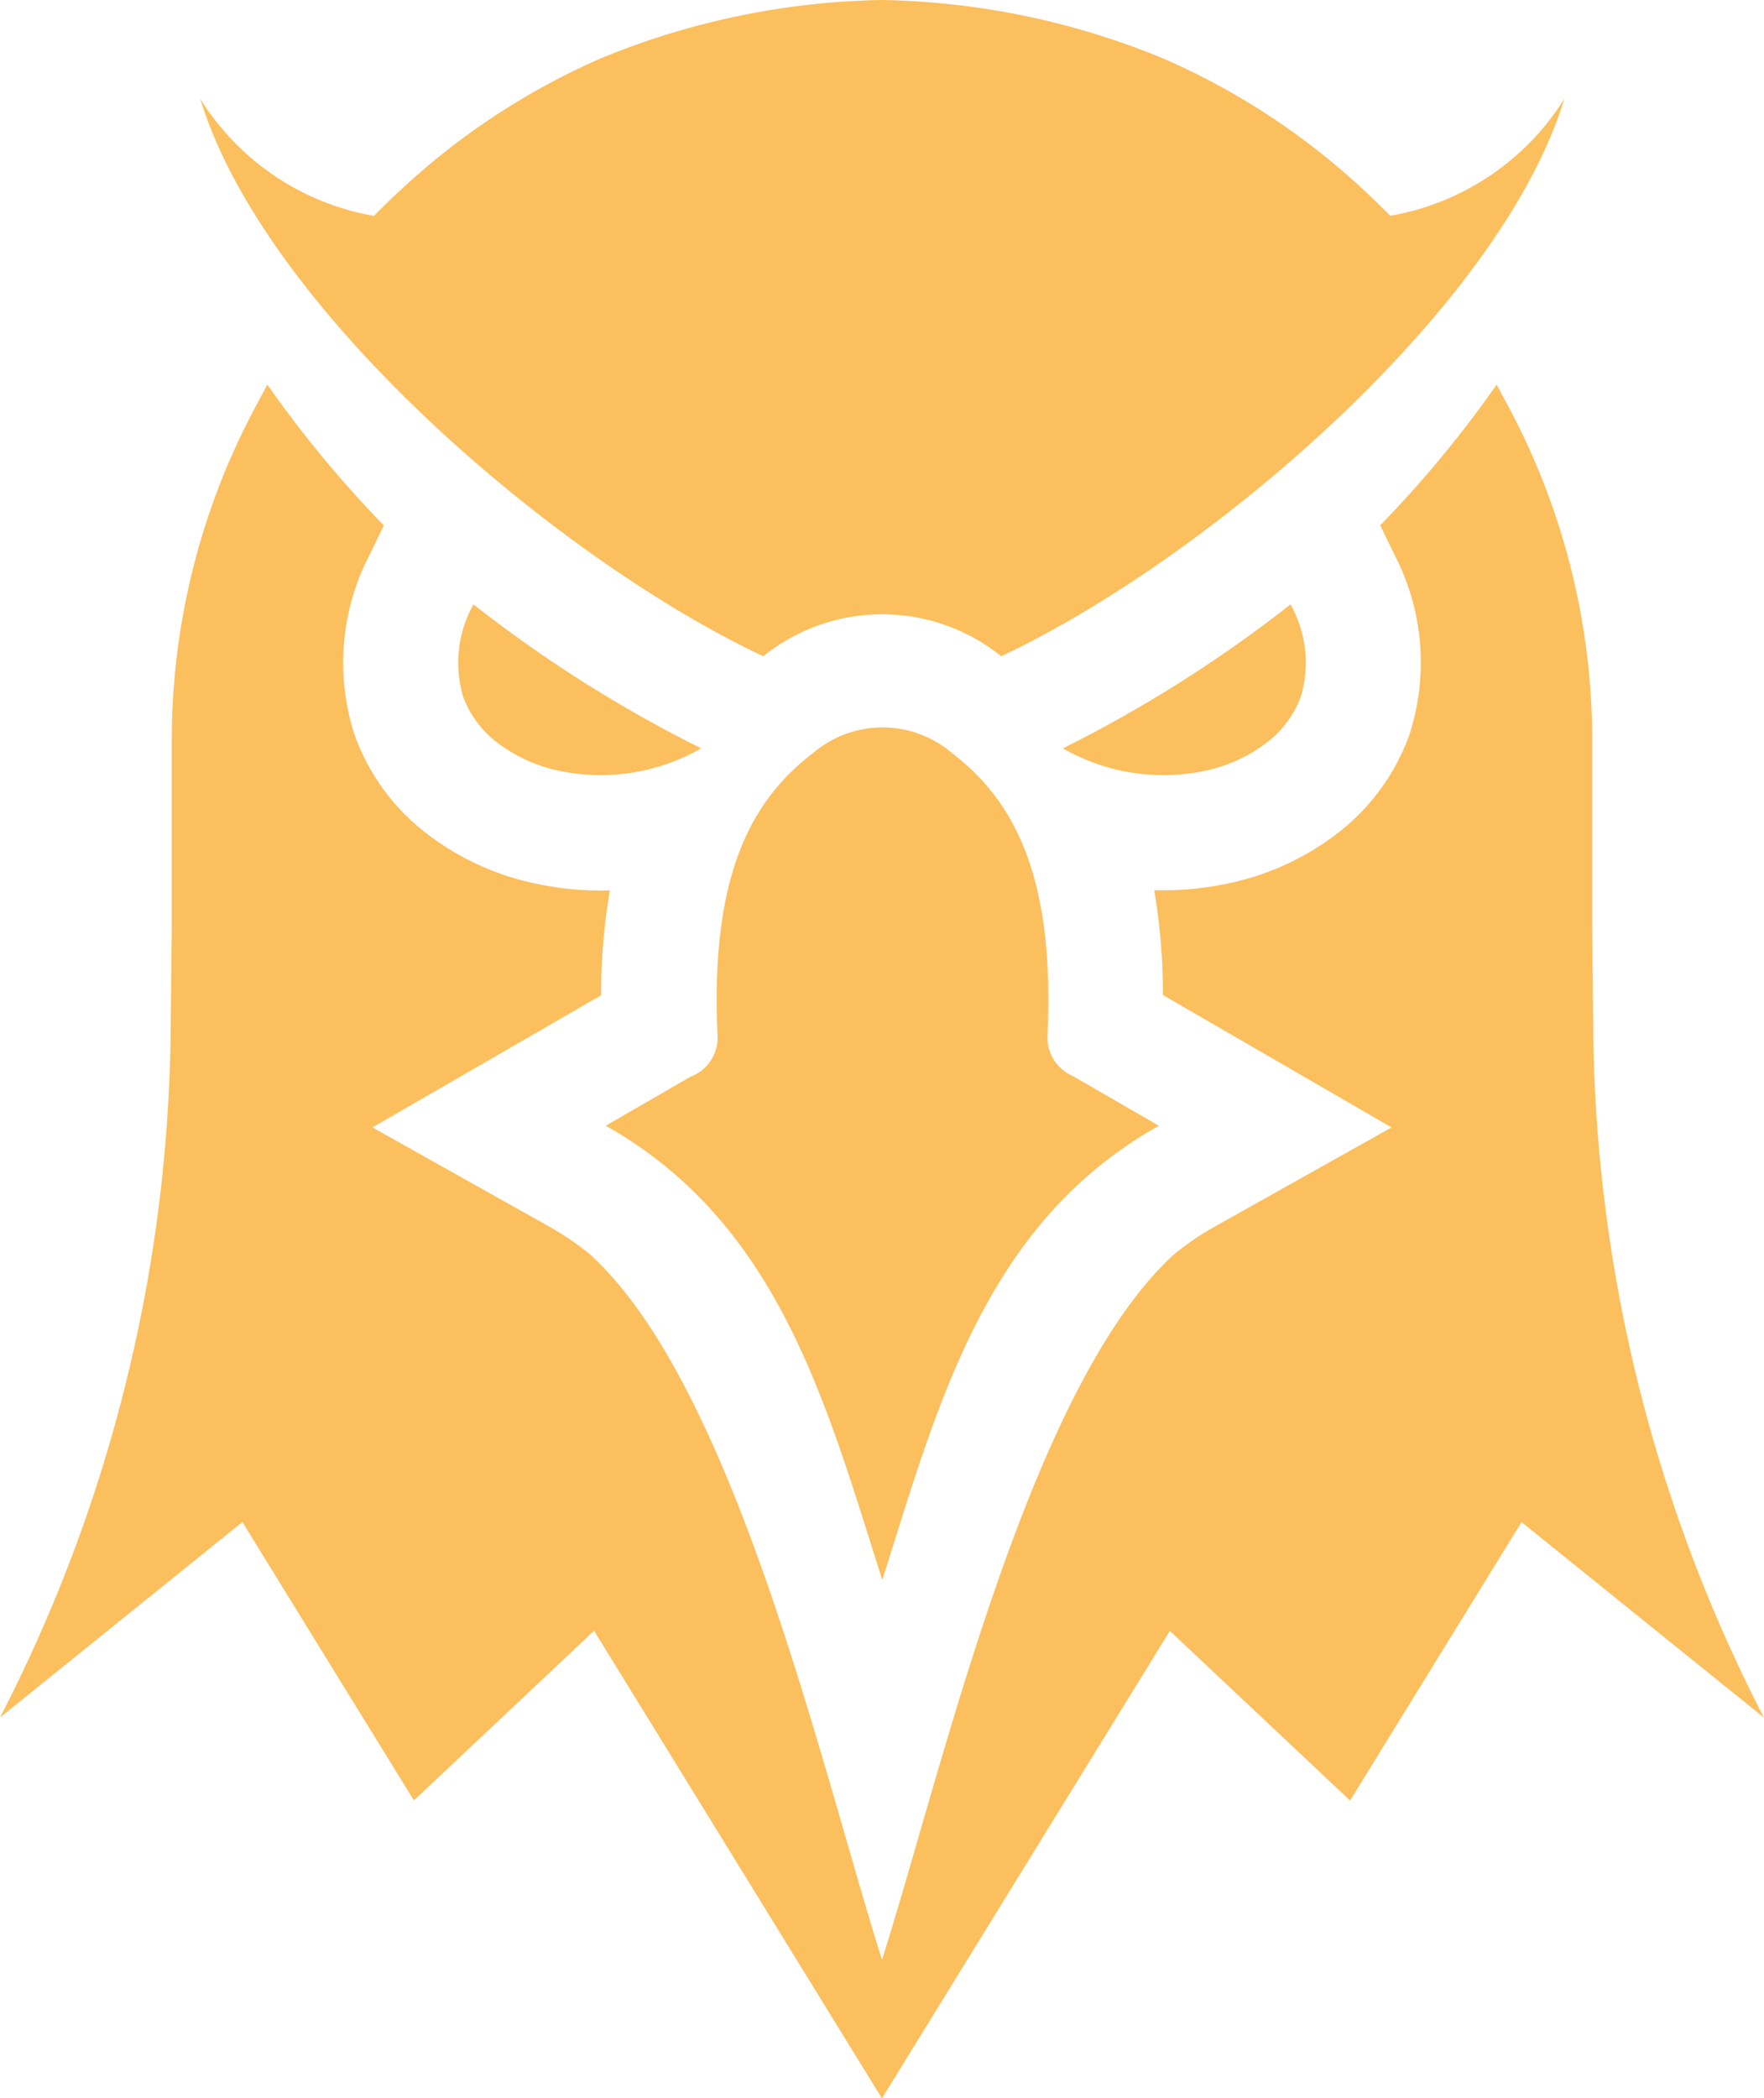
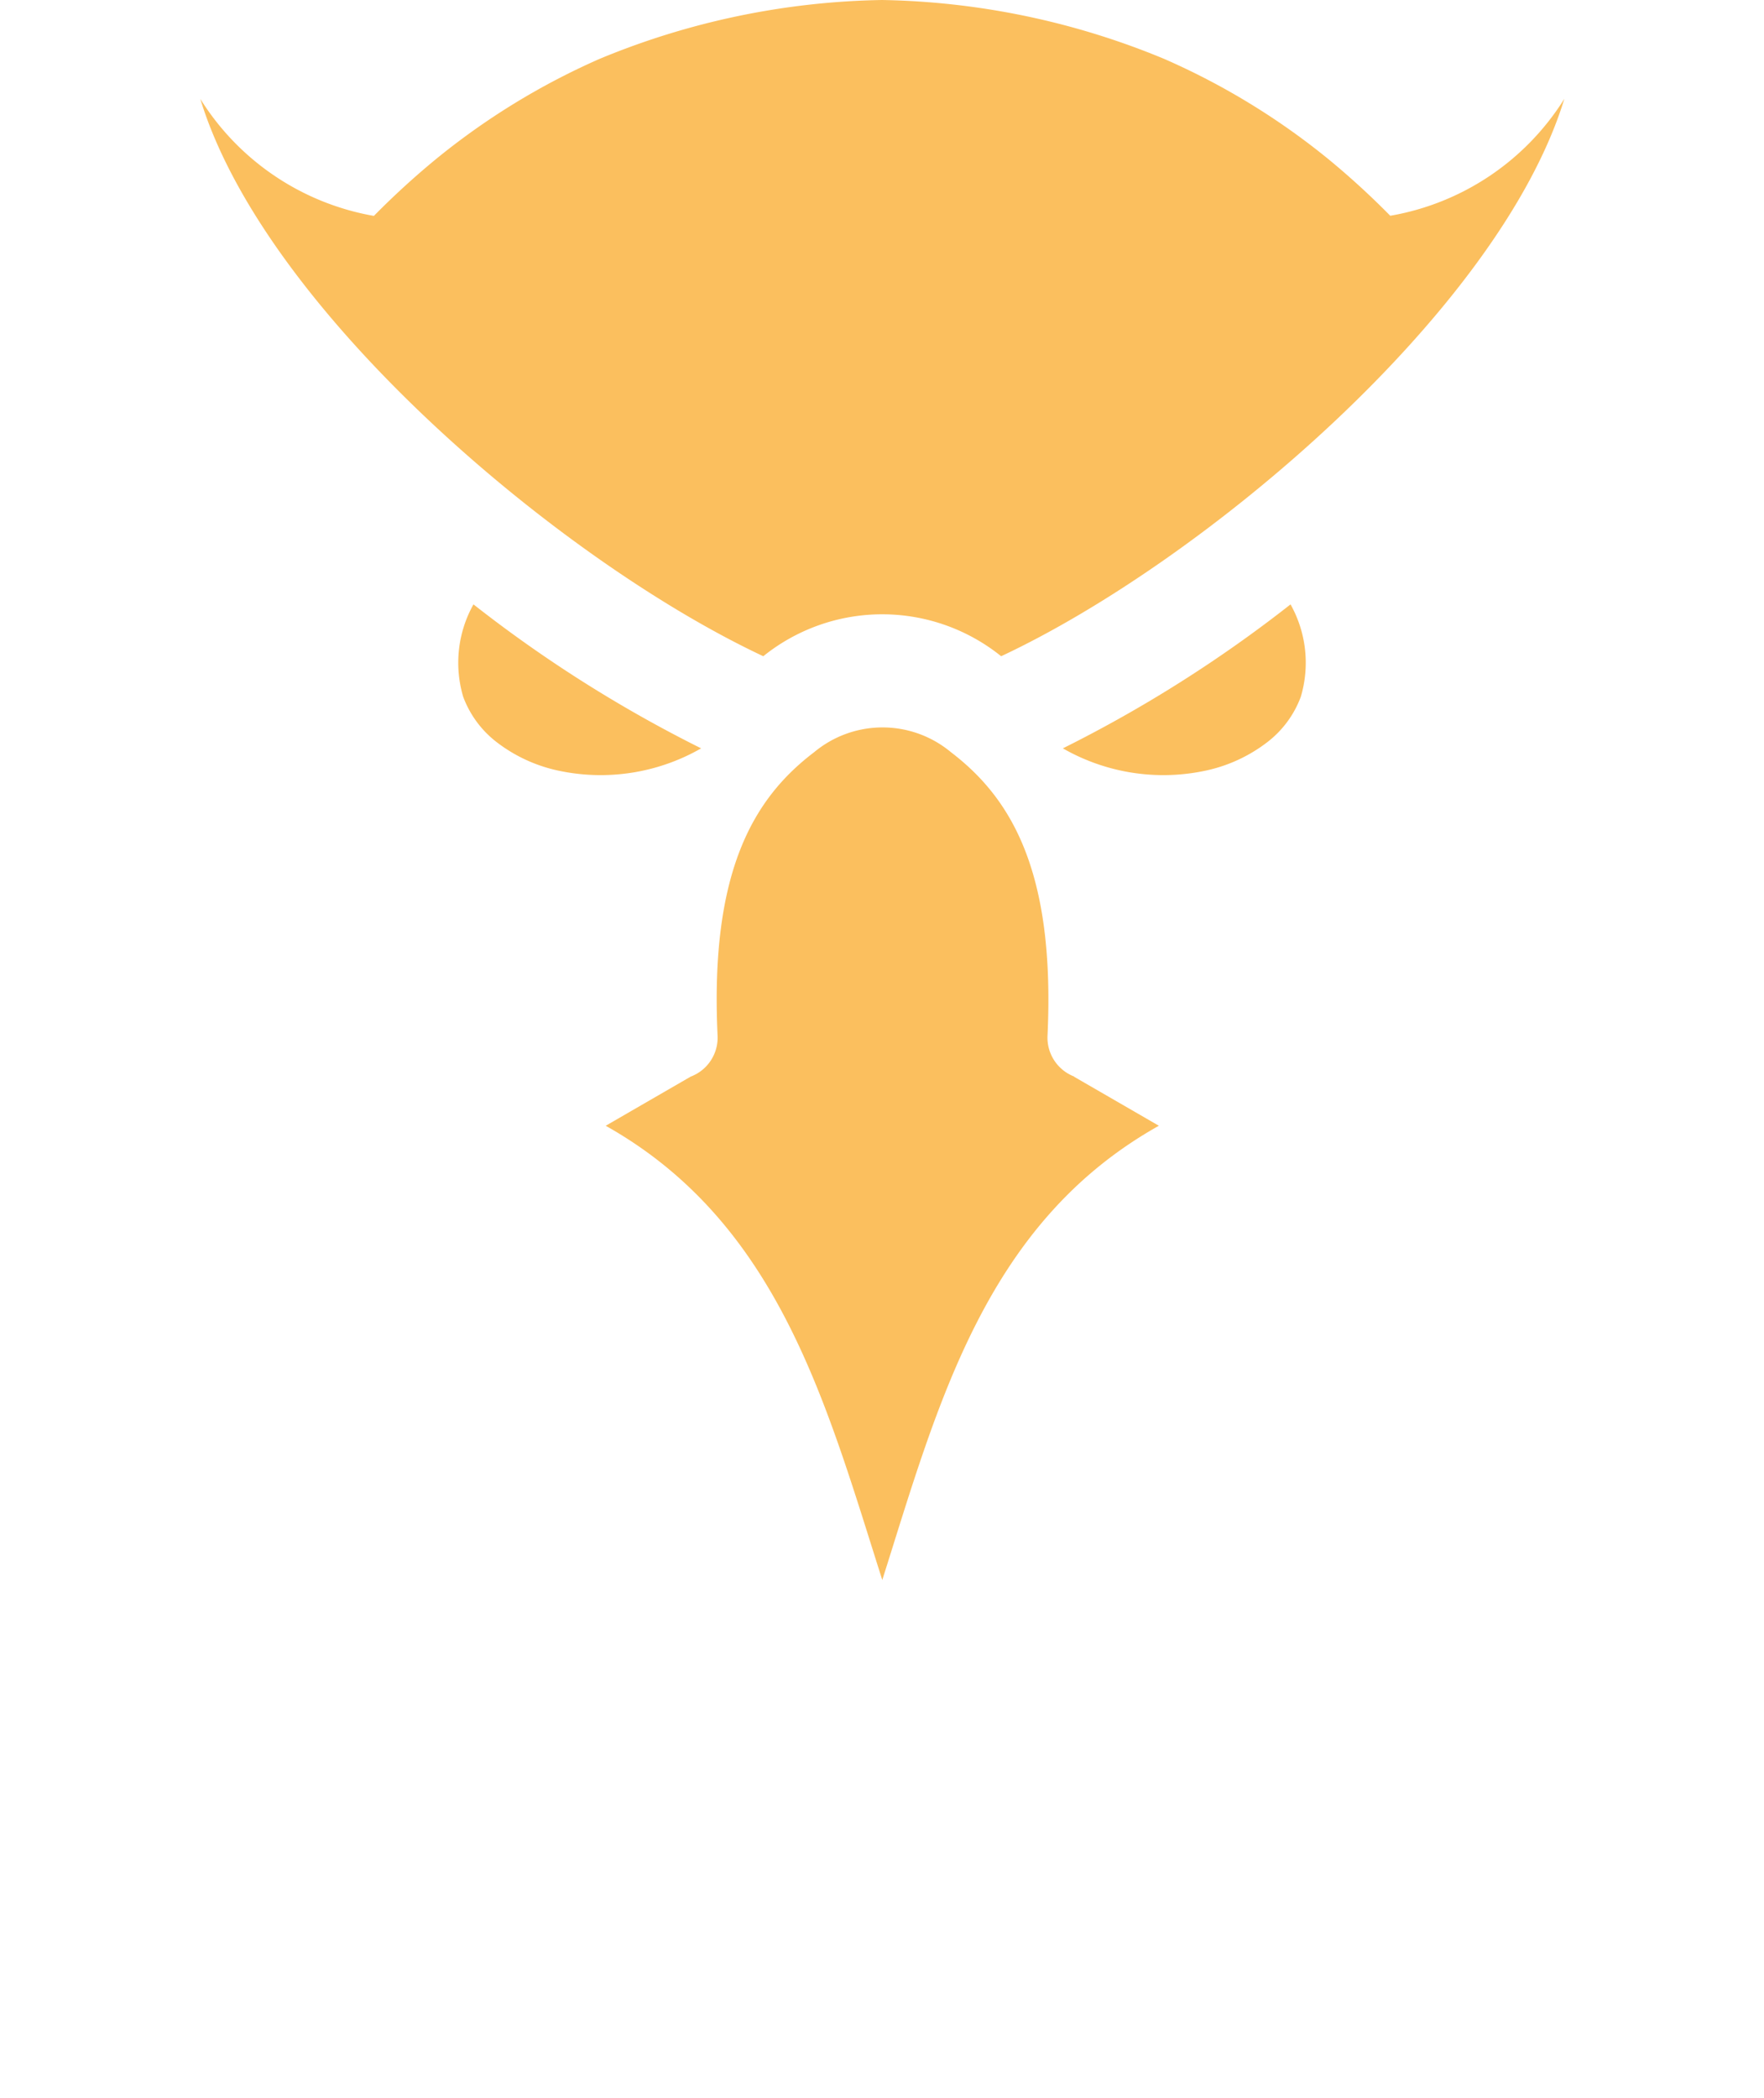
<svg xmlns="http://www.w3.org/2000/svg" id="dex-screener-seeklogo" width="24.236" height="28.814" viewBox="0 0 24.236 28.814">
  <path id="Path_680" d="M40.408,10.278A18.211,18.211,0,0,0,43.538,8.3a1.64,1.64,0,0,1,.141,1.269,1.4,1.4,0,0,1-.464.626,2.109,2.109,0,0,1-.843.388,2.776,2.776,0,0,1-1.964-.307m.153,4.509,1.168.675c-2.386,1.337-3.034,3.82-3.8,6.238-.77-2.418-1.419-4.9-3.8-6.238l1.168-.675a.572.572,0,0,0,.369-.562c-.107-2.265.5-3.266,1.329-3.895a1.468,1.468,0,0,1,1.875,0c.825.629,1.436,1.63,1.329,3.895a.572.572,0,0,0,.369.562ZM37.925,0A10.568,10.568,0,0,1,41.8.808a9.756,9.756,0,0,1,2.26,1.379,10.925,10.925,0,0,1,.848.776A3.53,3.53,0,0,0,47.3,1.357C46.41,4.264,42.363,7.7,39.562,9.012l0,0a2.606,2.606,0,0,0-3.268,0l0,0c-2.8-1.314-6.849-4.747-7.735-7.654a3.529,3.529,0,0,0,2.385,1.607,10.979,10.979,0,0,1,.848-.776A9.756,9.756,0,0,1,34.046.808,10.569,10.569,0,0,1,37.925,0M35.442,10.278A18.211,18.211,0,0,1,32.312,8.3a1.641,1.641,0,0,0-.141,1.269,1.4,1.4,0,0,0,.464.626,2.11,2.11,0,0,0,.843.388,2.776,2.776,0,0,0,1.964-.307" transform="translate(-25.807)" fill="#FBBF5E" fill-rule="evenodd" />
-   <path id="Path_681" d="M18.963,56.85a15.694,15.694,0,0,0,1.6-1.933l.223.419a9.709,9.709,0,0,1,1.09,4.472l0,2.552.013,1.323a21.009,21.009,0,0,0,2.346,9.54l-3.33-2.685-2.356,3.824-2.476-2.33-3.956,6.42L8.162,72.03l-2.475,2.33L3.33,70.537,0,73.222a21.01,21.01,0,0,0,2.346-9.54L2.36,62.36l0-2.552a9.706,9.706,0,0,1,1.09-4.472l.223-.419a15.693,15.693,0,0,0,1.6,1.933l-.193.4a3.21,3.21,0,0,0-.207,2.481,2.975,2.975,0,0,0,.977,1.342,3.689,3.689,0,0,0,1.475.689,4.2,4.2,0,0,0,1.054.1,8.535,8.535,0,0,0-.12,1.441L5.117,65.118l2.424,1.359a4.032,4.032,0,0,1,.551.372c2,1.794,3.2,7.1,4.026,9.7.826-2.593,2.027-7.9,4.026-9.7a4.027,4.027,0,0,1,.551-.372l2.424-1.359L15.978,63.3a8.535,8.535,0,0,0-.12-1.441,4.2,4.2,0,0,0,1.054-.1,3.688,3.688,0,0,0,1.475-.689,2.975,2.975,0,0,0,.976-1.342,3.21,3.21,0,0,0-.207-2.481l-.193-.4Z" transform="translate(0 -49.635)" fill="#FBBF5E" fill-rule="evenodd" />
</svg>